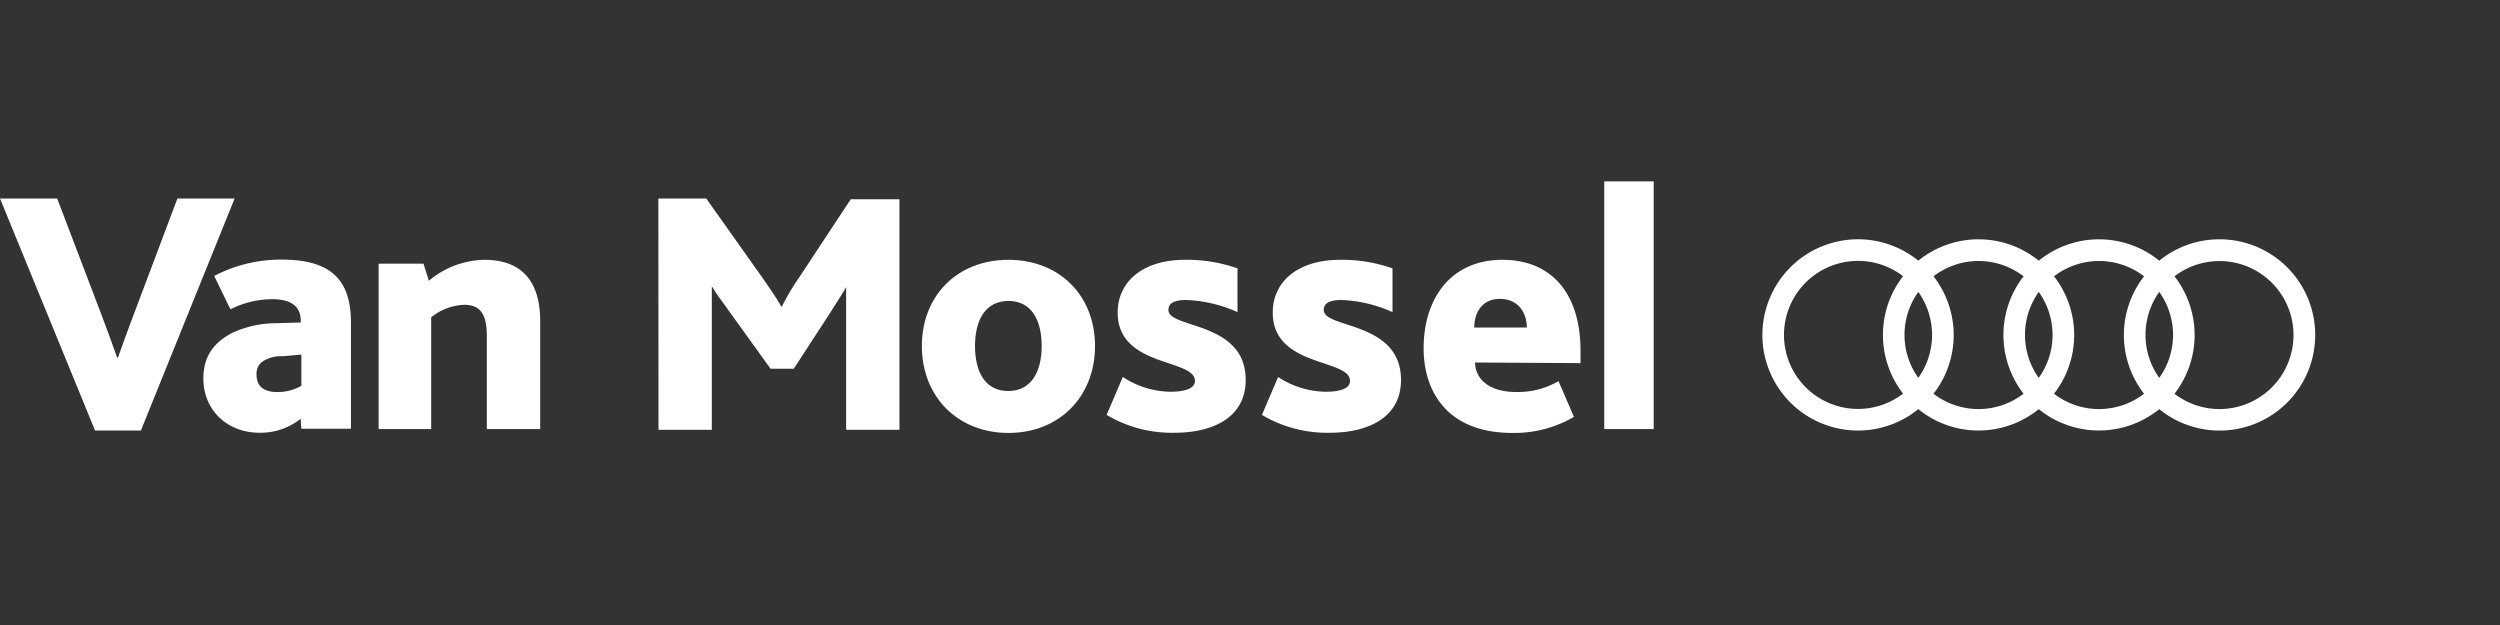
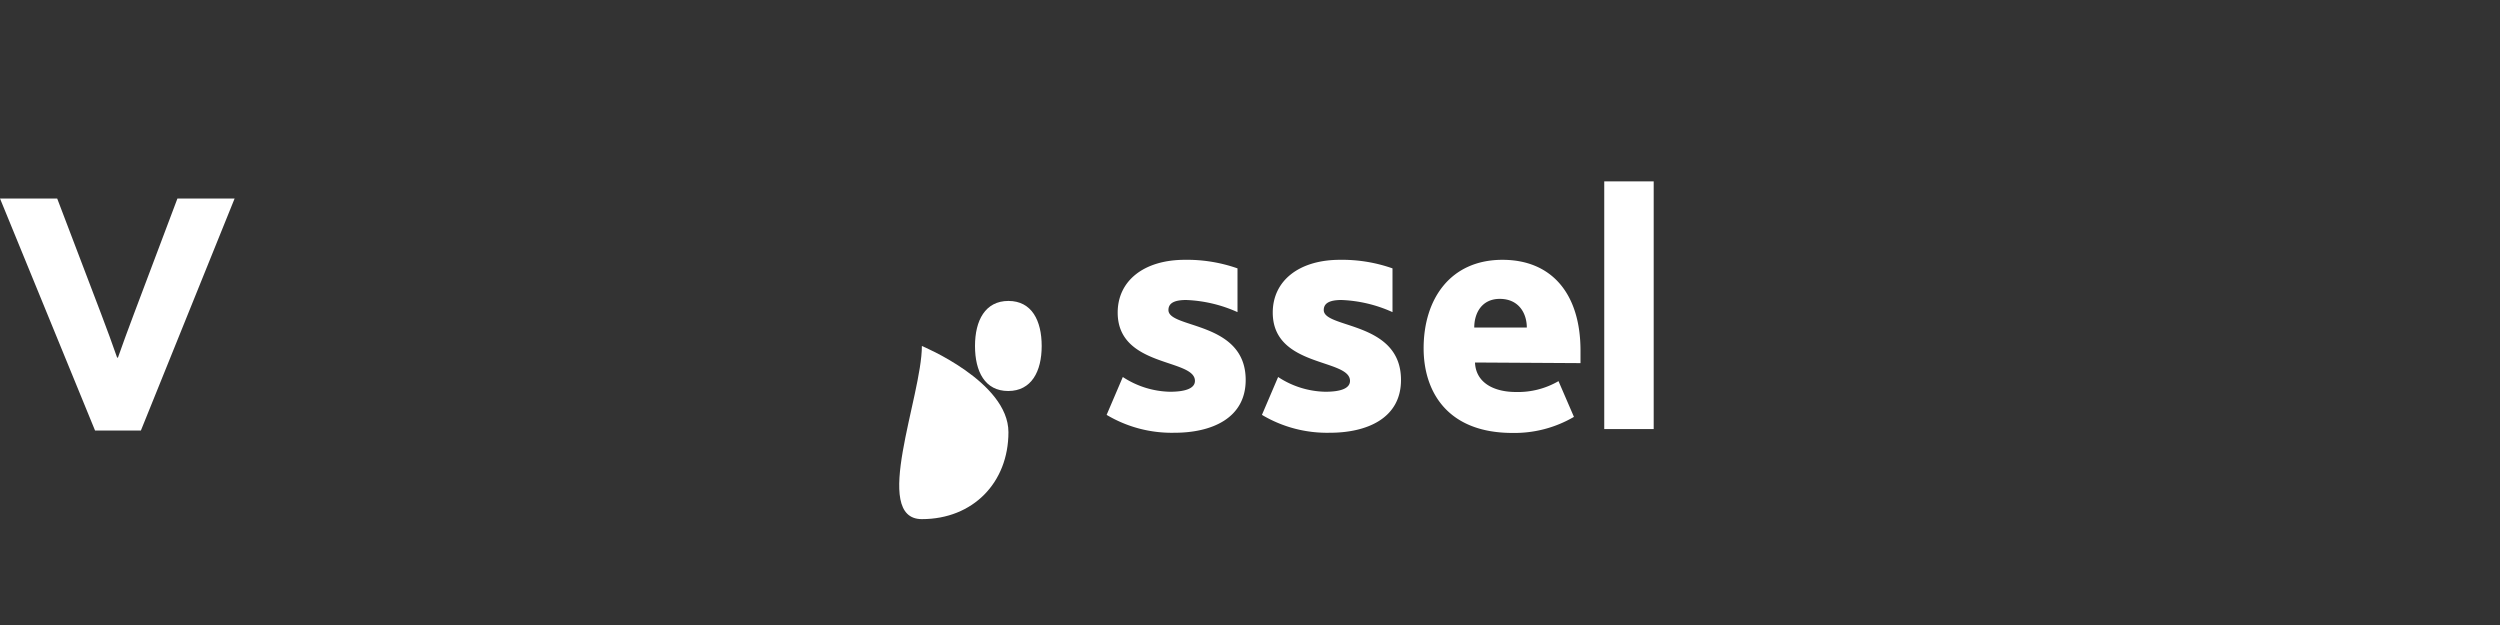
<svg xmlns="http://www.w3.org/2000/svg" id="Laag_2" data-name="Laag 2" viewBox="0 0 400 100">
  <rect x="0" y="0" width="400" height="100" fill="#333333" stroke="none" />
  <defs>
    <style>.cls-1{fill:#fff;}</style>
  </defs>
  <g id="Artboard">
    <g id="Website-header-Alfa-Romeo">
      <g id="Group">
        <path id="Path" class="cls-1" d="M0,31.76H9.15l7,18.38c1,2.61,1.86,5,2.59,7.08h.13q1.11-3.16,2.59-7.08l6.93-18.38h9.15l-15,37.13H15.21Z" />
-         <path id="Path-2" class="cls-1" d="M60.58,42.19h7.18l.86,2.73a14.18,14.18,0,0,1,8.9-3.35c4.21,0,8.91,1.74,8.91,9.81V68.65H77.89V53.87c0-2.74-.49-5.1-3.58-5.1a8.87,8.87,0,0,0-5.32,2V68.65H60.58Z" />
-         <path id="Path-3" class="cls-1" d="M105.34,31.76H113l9.15,12.91c1.11,1.62,2,2.86,2.84,4.35h.13a37.18,37.18,0,0,1,2.72-4.59l8.28-12.55h7.79V68.77h-8.53V45.92h0c-.37.74-1.86,3-2.47,4L127,59h-3.71l-6.8-9.44c-.74-1.12-1.73-2.24-2.47-3.6h-.13V68.77h-8.53Z" />
-         <path id="Shape" class="cls-1" d="M147.5,55.36c0-8.08,5.69-13.79,13.85-13.79s13.85,5.71,13.85,13.79-5.69,13.91-13.85,13.91S147.5,63.43,147.5,55.36Zm19.17,0c0-4.1-1.61-7.21-5.32-7.21S156,51.26,156,55.36s1.6,7.2,5.31,7.2S166.67,59.45,166.67,55.36Z" />
+         <path id="Shape" class="cls-1" d="M147.5,55.36s13.85,5.71,13.85,13.79-5.69,13.91-13.85,13.91S147.5,63.43,147.5,55.36Zm19.17,0c0-4.1-1.61-7.21-5.32-7.21S156,51.26,156,55.36s1.6,7.2,5.31,7.2S166.67,59.45,166.67,55.36Z" />
        <path id="Path-4" class="cls-1" d="M179.65,60.32a14.25,14.25,0,0,0,7.54,2.36c2.35,0,4-.49,4-1.74,0-3.6-12.36-2.11-12.36-10.93,0-5.09,4.2-8.44,10.75-8.44A24.34,24.34,0,0,1,198,42.94v7A21.94,21.94,0,0,0,189.79,48c-2.1,0-2.84.62-2.84,1.61,0,3,12.36,1.74,12.36,11.18,0,6.21-5.56,8.45-11.37,8.45a20.32,20.32,0,0,1-10.88-2.86Z" />
        <path id="Path-5" class="cls-1" d="M204.5,60.32a14.19,14.19,0,0,0,7.55,2.36c2.35,0,3.95-.49,3.95-1.74,0-3.6-12.36-2.11-12.36-10.93,0-5.09,4.2-8.44,10.76-8.44a24.27,24.27,0,0,1,8.4,1.37v7A21.74,21.74,0,0,0,214.64,48c-2.1,0-2.84.62-2.84,1.61,0,3,12.36,1.74,12.36,11.18,0,6.21-5.56,8.45-11.37,8.45a20.32,20.32,0,0,1-10.88-2.86Z" />
        <path id="Shape-2" class="cls-1" d="M236,58c.13,3.23,3,4.72,6.56,4.72a12.88,12.88,0,0,0,6.8-1.74l2.47,5.72A18.85,18.85,0,0,1,242,69.27c-10.51,0-14.22-6.71-14.22-13.54,0-7.95,4.33-14.16,12.61-14.16,7.91,0,12.49,5.46,12.49,14.53v2Zm8.29-5.59c0-2.23-1.24-4.59-4.33-4.59-2.84,0-4.08,2.23-4.08,4.59Z" />
        <polygon id="Path-6" class="cls-1" points="256.68 29.02 264.59 29.02 264.59 68.65 256.68 68.65 256.68 29.02" />
-         <path id="Shape-3" class="cls-1" d="M48.1,67a10.27,10.27,0,0,1-6.56,2.24c-5.19,0-9-3.61-9-8.7,0-3.6,1.73-5.71,4.45-7.2a16.72,16.72,0,0,1,6.92-1.62l4.21-.12v-.25c0-2.48-1.73-3.48-4.58-3.48a15,15,0,0,0-6.67,1.62l-2.6-5.34a23,23,0,0,1,10.88-2.61c8.16,0,11,3.6,11,10.06v17H48.22ZM45.25,57a5.33,5.33,0,0,0-3.09.75A2.36,2.36,0,0,0,41.05,60c0,1.86,1.24,2.73,3.34,2.73a7.69,7.69,0,0,0,3.83-1v-5Z" />
      </g>
    </g>
  </g>
-   <path class="cls-1" d="M355.12,38.29a15.25,15.25,0,0,0-9.64,3.42,15.3,15.3,0,0,0-19.28,0,15.28,15.28,0,0,0-19.27,0,15.3,15.3,0,1,0,0,23.75,15.28,15.28,0,0,0,19.27,0,15.3,15.3,0,0,0,19.28,0,15.3,15.3,0,1,0,9.64-27.17Zm-9.64,22.17a11.84,11.84,0,0,1,0-13.75,11.8,11.8,0,0,1,0,13.75Zm-19.28,0a11.84,11.84,0,0,1,0-13.75,11.8,11.8,0,0,1,0,13.75Zm-19.27,0a11.8,11.8,0,0,1,0-13.75,11.84,11.84,0,0,1,0,13.75Zm-21.49-6.88a11.84,11.84,0,0,1,19.05-9.39,15.32,15.32,0,0,0,0,18.79,11.84,11.84,0,0,1-19.05-9.4ZM309.36,63a15.28,15.28,0,0,0,0-18.79,11.82,11.82,0,0,1,14.41,0,15.32,15.32,0,0,0,0,18.79,11.82,11.82,0,0,1-14.41,0Zm19.28,0a15.28,15.28,0,0,0,0-18.79,11.82,11.82,0,0,1,14.41,0,15.28,15.28,0,0,0,0,18.79,11.82,11.82,0,0,1-14.41,0Zm26.48,2.45a11.79,11.79,0,0,1-7.2-2.45,15.32,15.32,0,0,0,0-18.79,11.84,11.84,0,1,1,7.2,21.24Z" />
</svg>